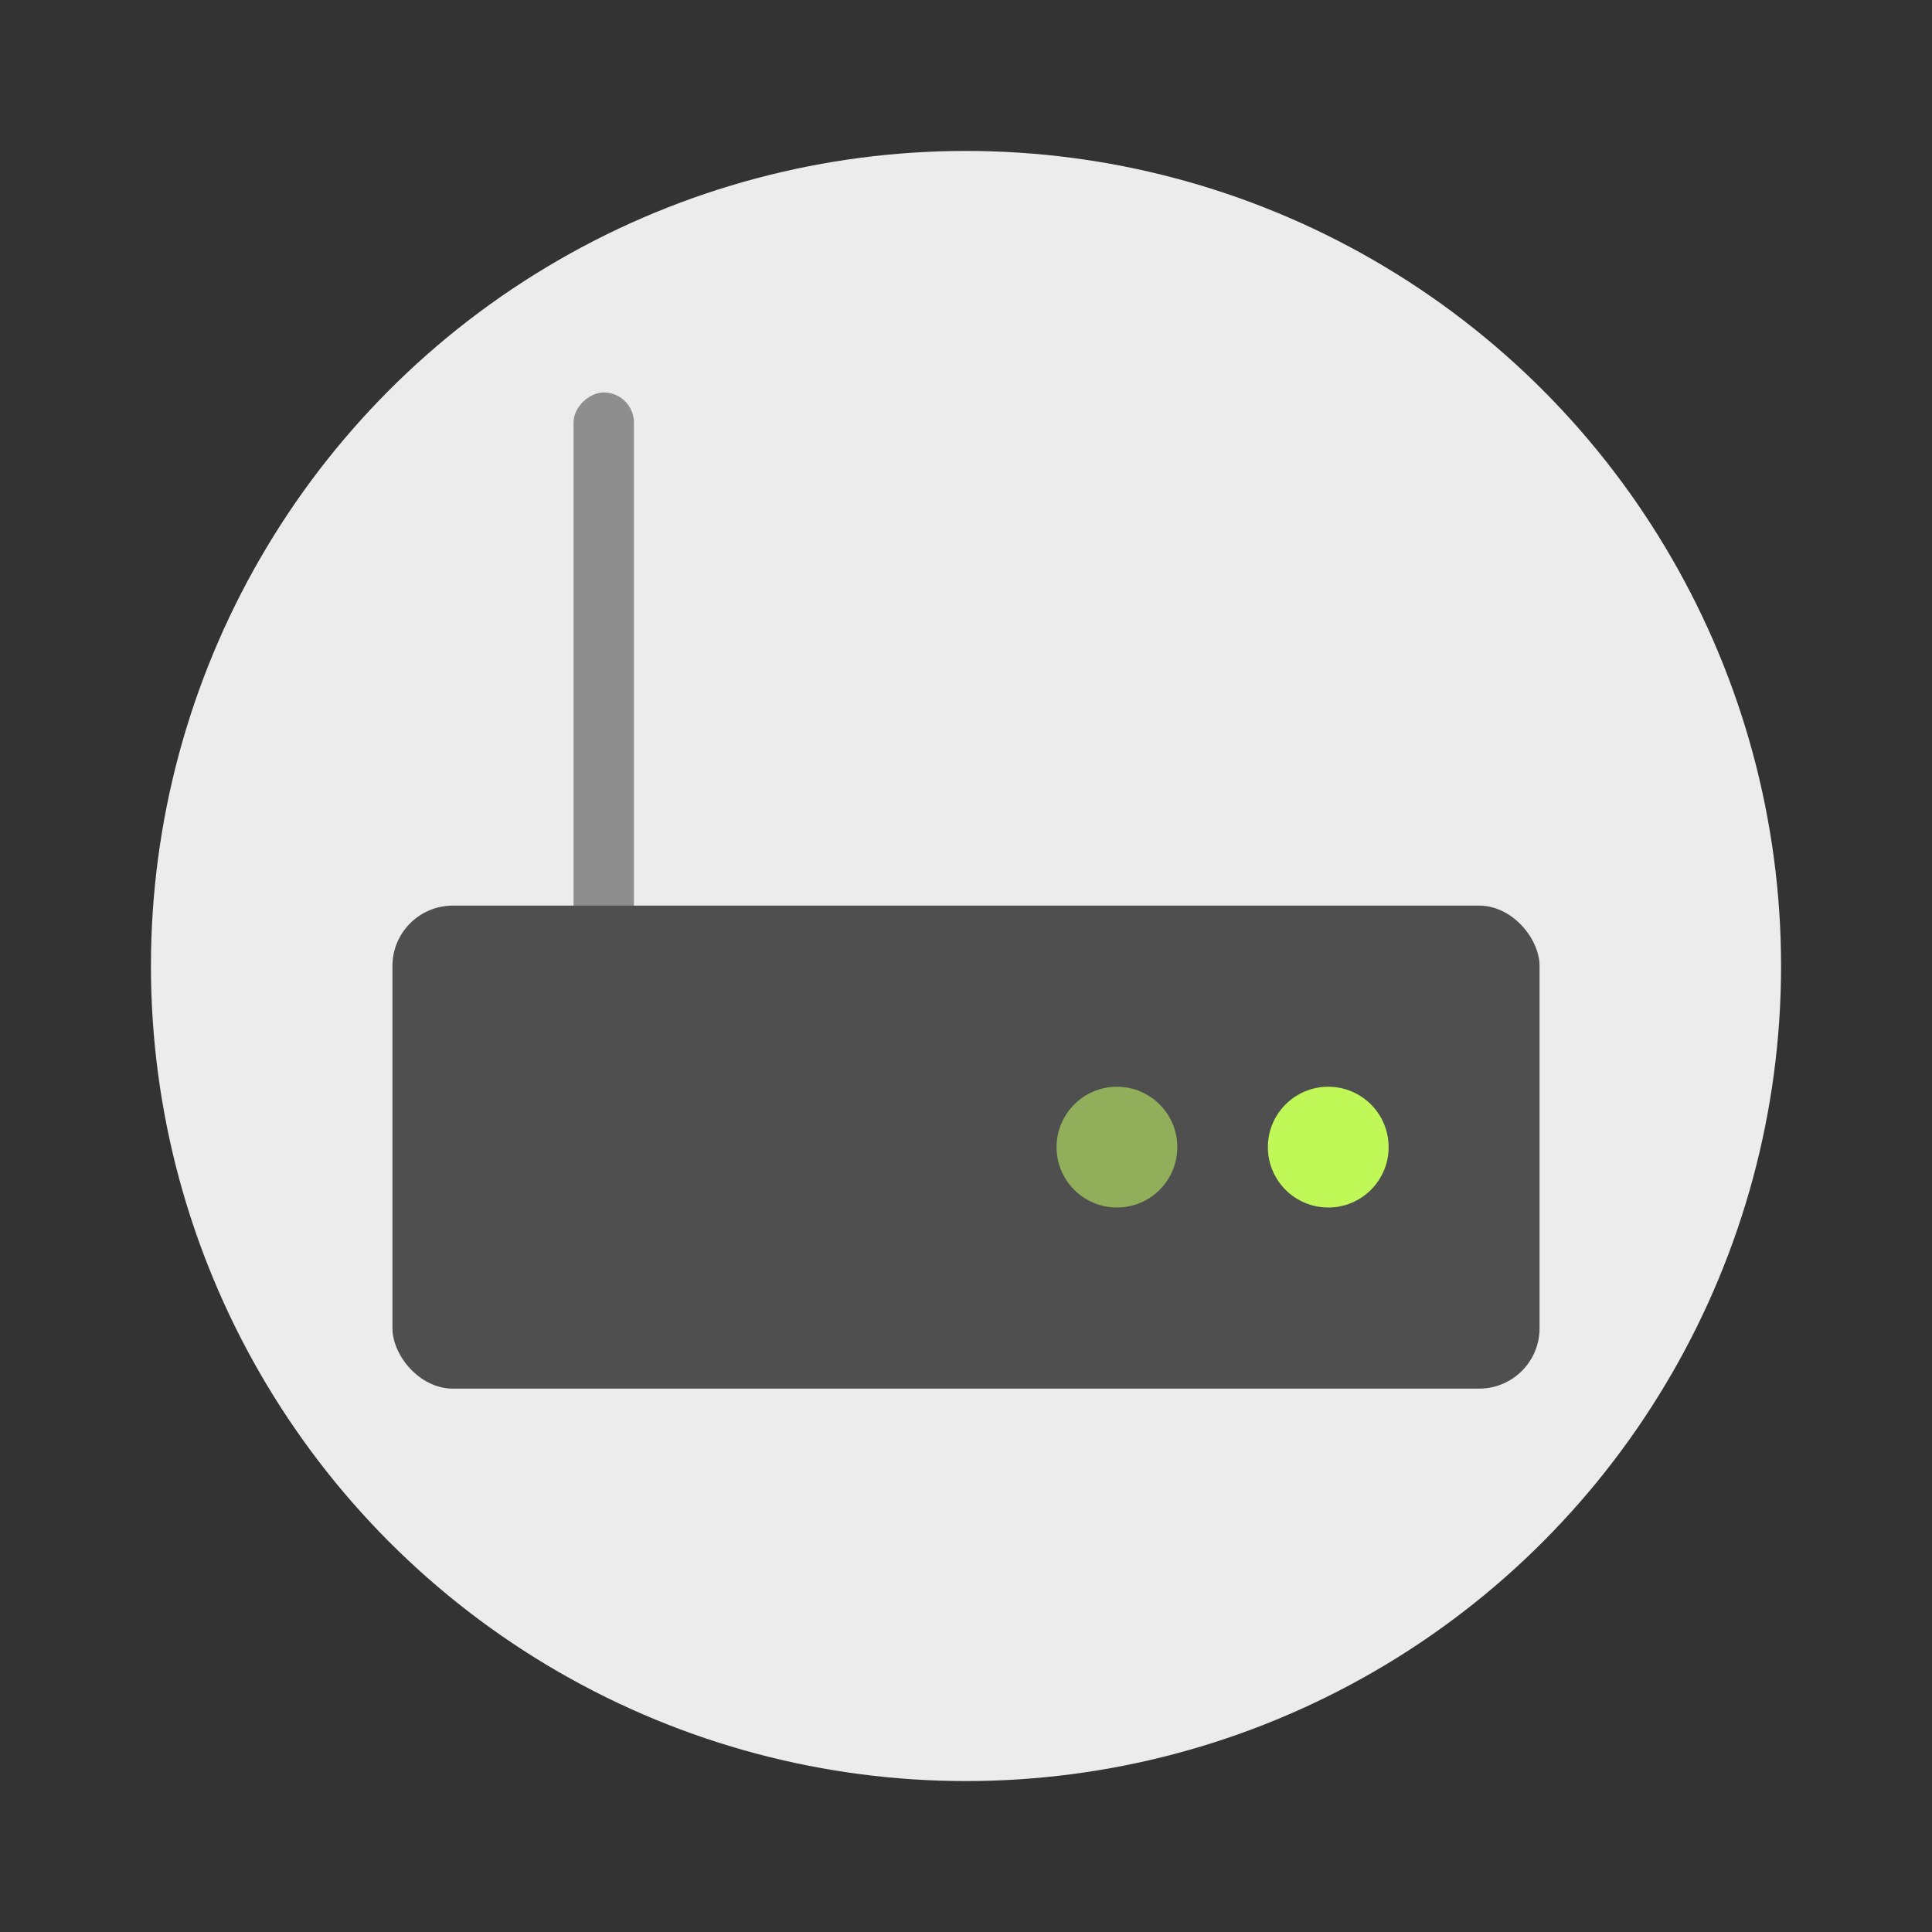
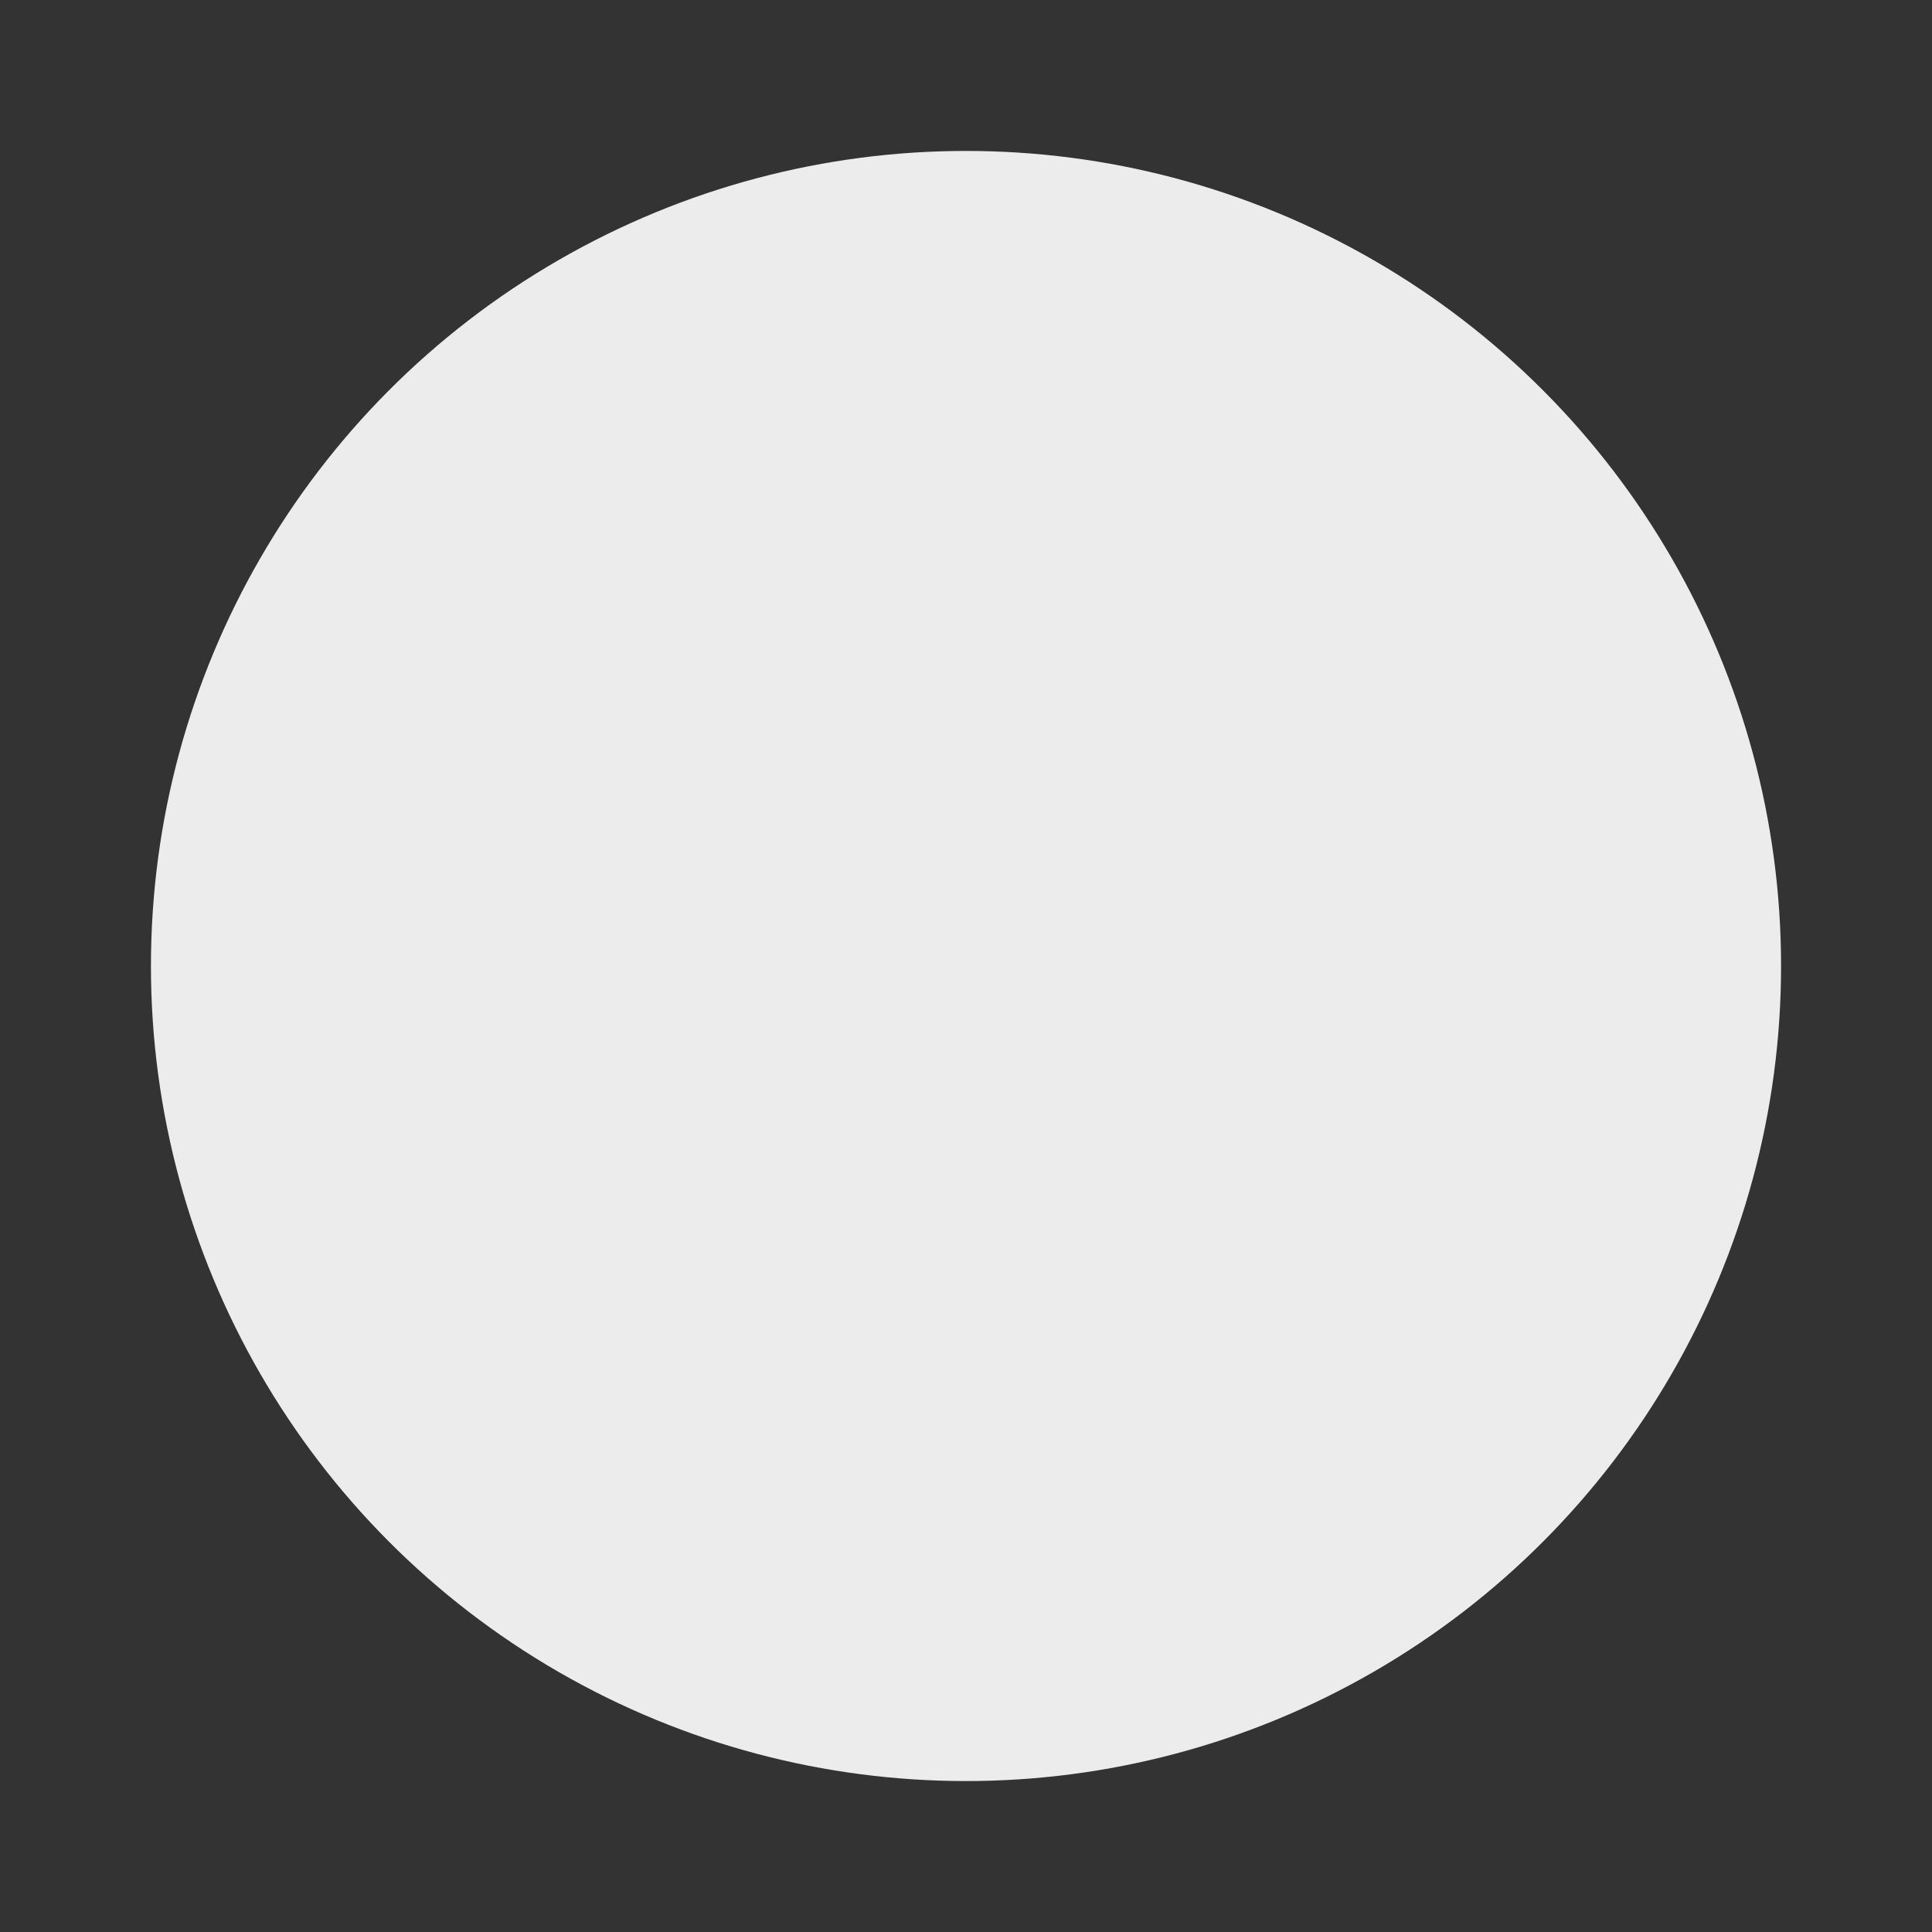
<svg xmlns="http://www.w3.org/2000/svg" width="64" height="64" version="1">
  <rect width="100%" height="100%" fill="#333333" stroke="none" />
  <circle cx="32" cy="32" r="27" fill="#ececec" style="paint-order:stroke fill markers" />
-   <rect transform="rotate(90)" x="13" y="-21" width="29" height="2" rx="1" ry="1" fill="#8e8e8e" />
-   <rect x="13" y="30" width="38" height="16" rx="2" ry="2" fill="#4f4f4f" />
-   <circle cx="44" cy="38" r="2" fill="#c0f957" />
-   <circle cx="37" cy="38" r="2" fill="#91af5b" />
</svg>